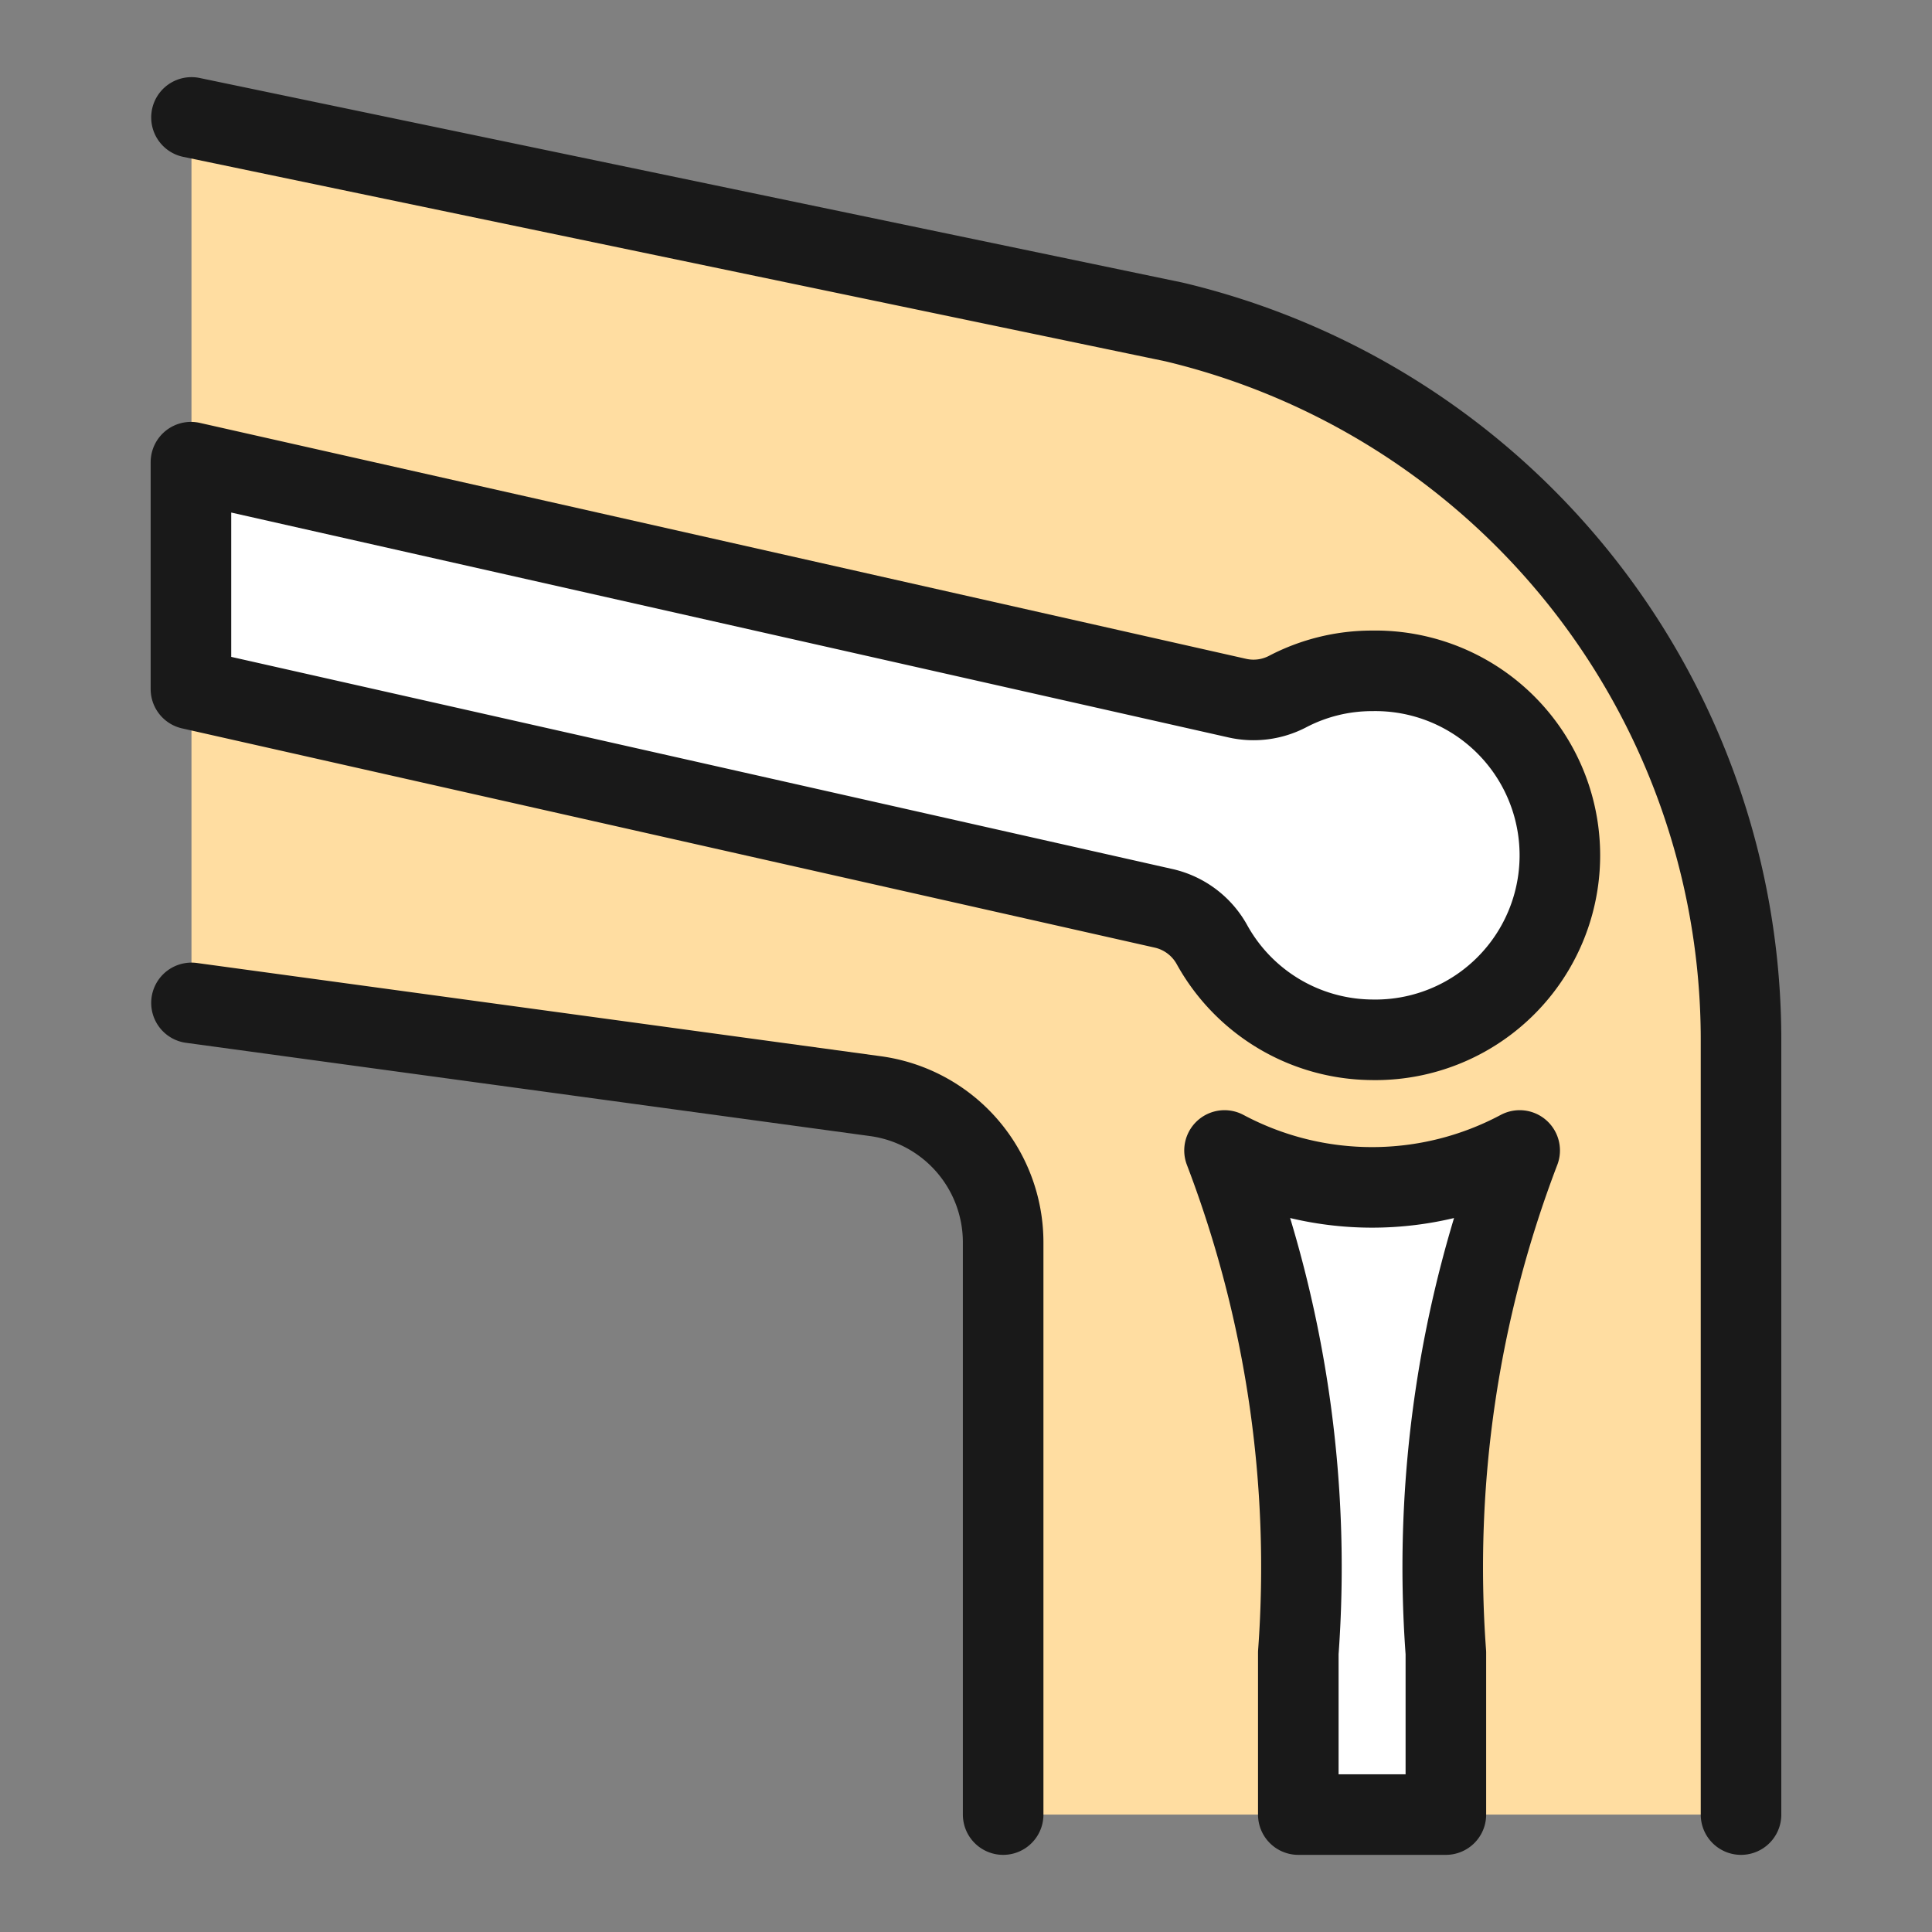
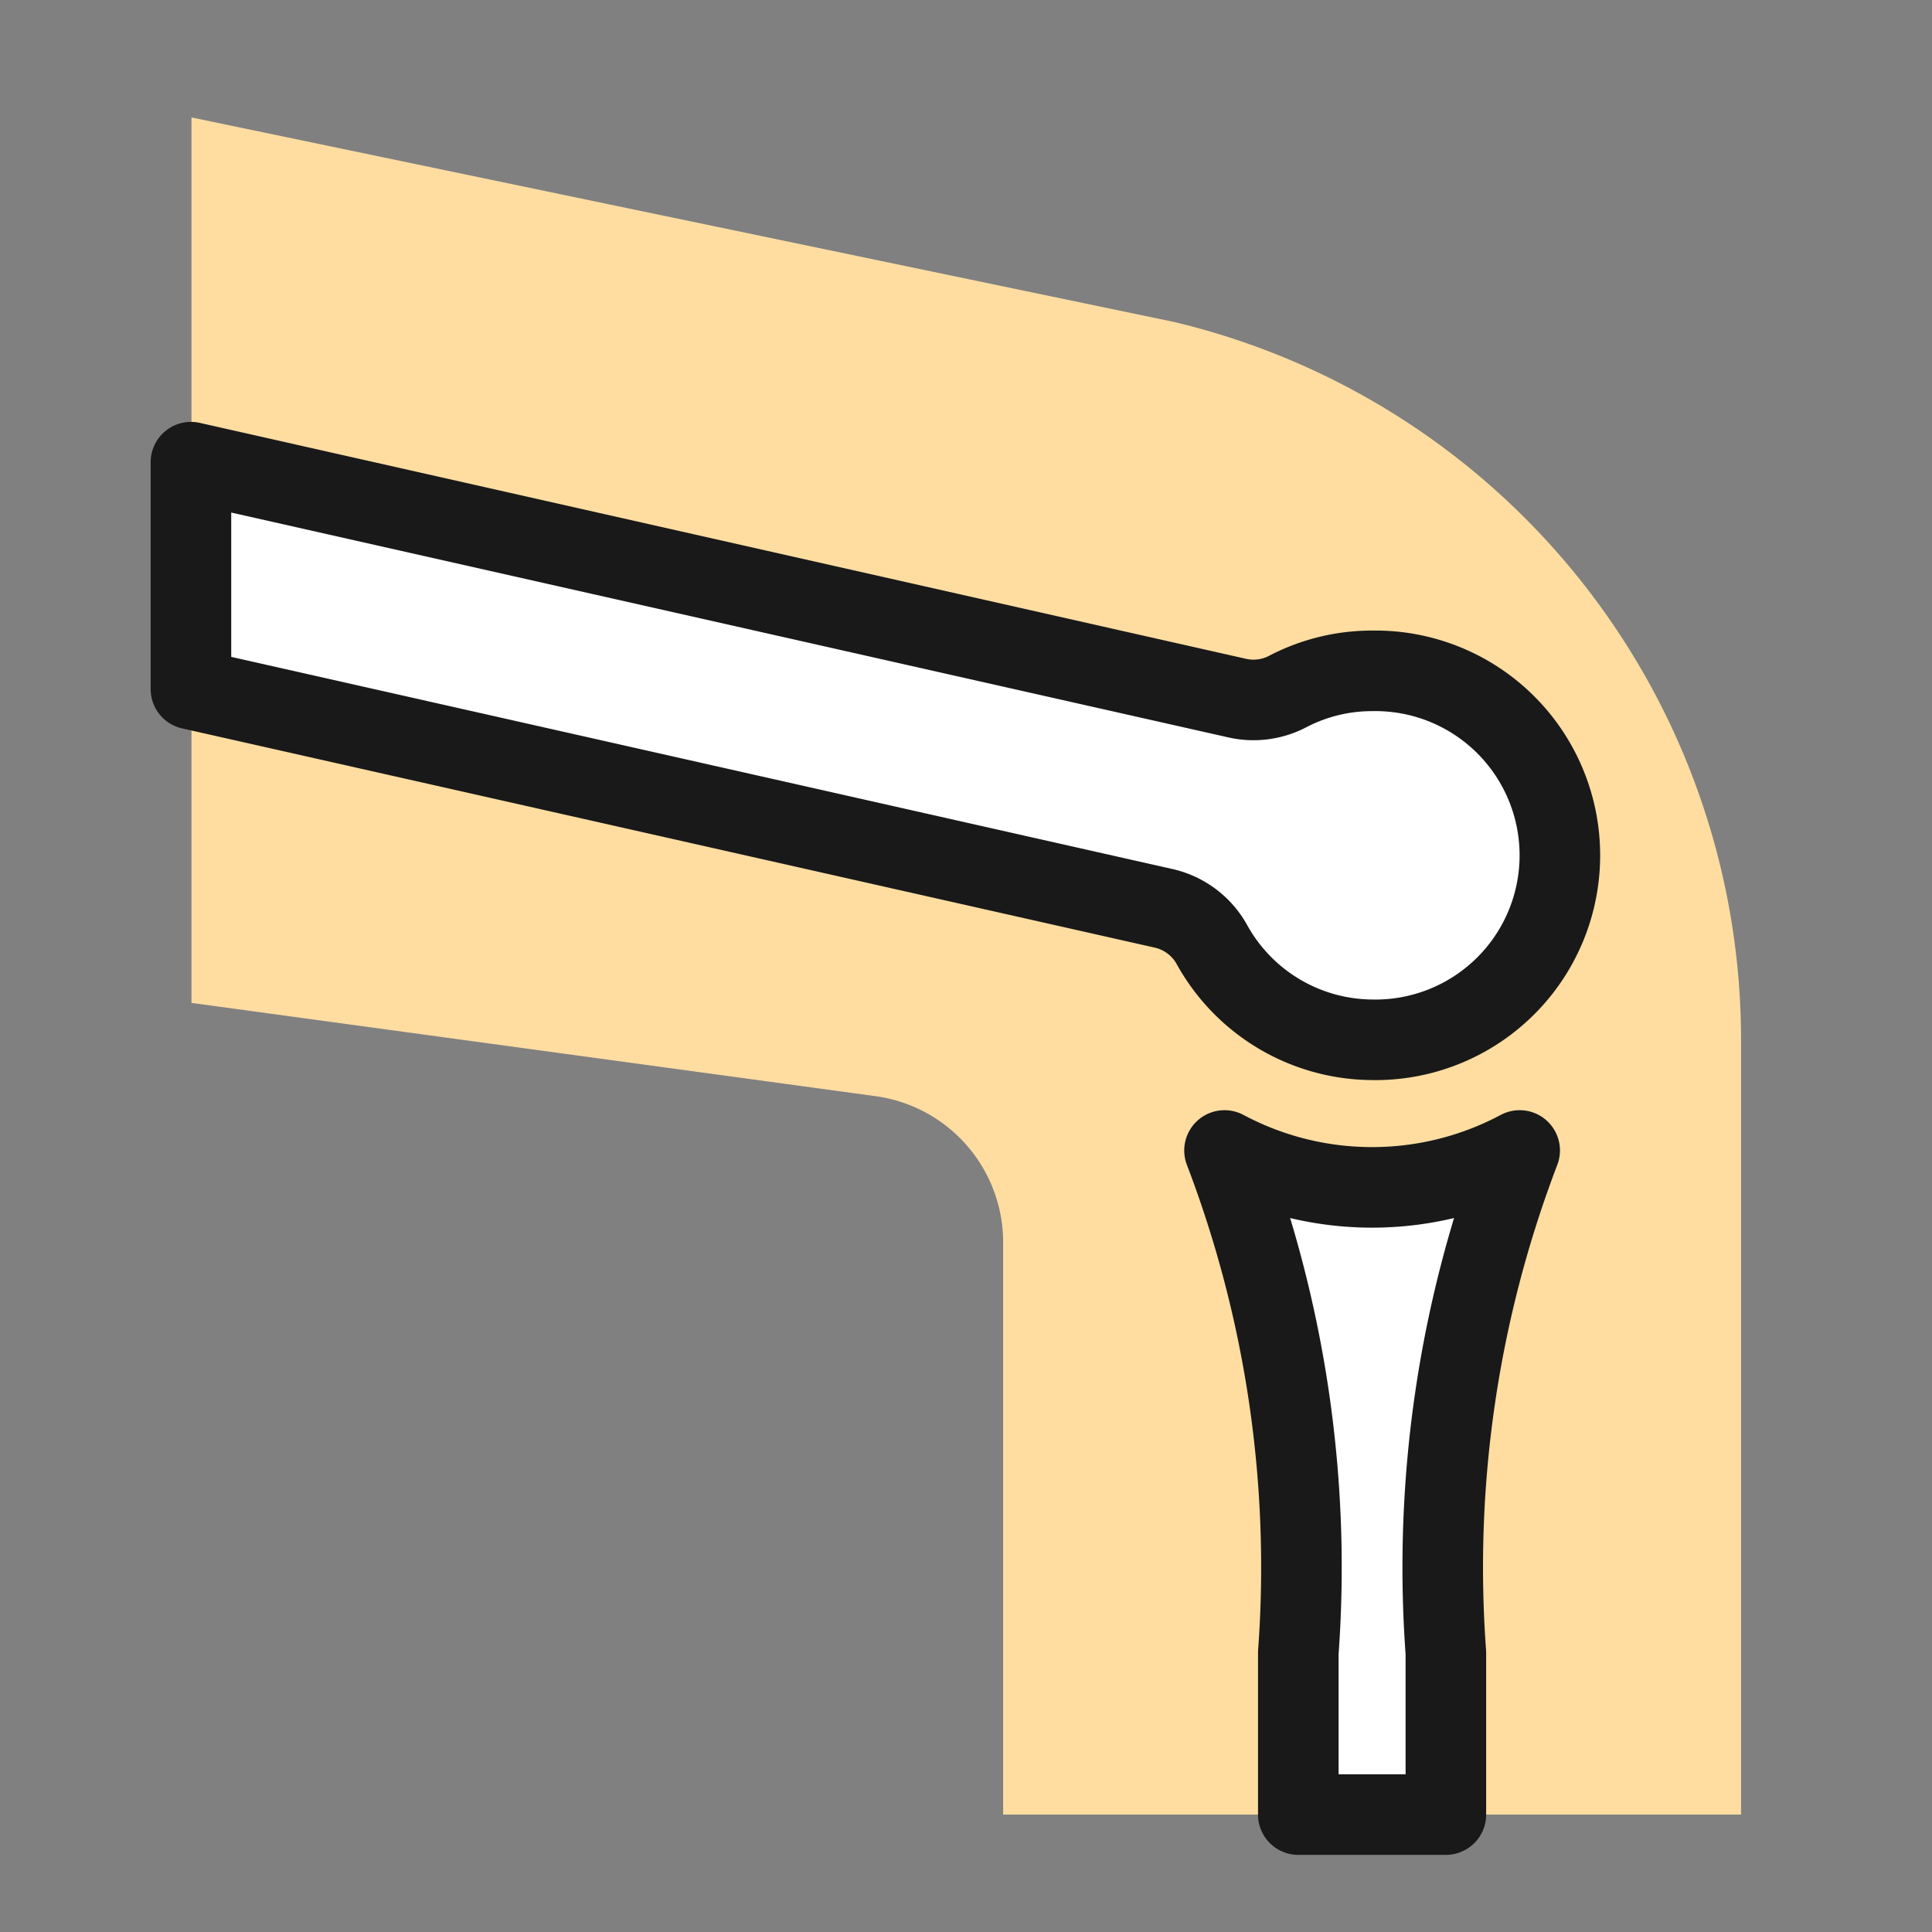
<svg xmlns="http://www.w3.org/2000/svg" width="100" height="100" fill="none" viewBox="-2.085 -2.085 100 100">
  <rect x="-2.085" y="-2.085" width="100" height="100" fill="#808080" stroke="none" />
  <path fill="#ffdda1" d="m7.826 49.825 35.405 4.827a7.64 7.64 0 0 1 6.607 7.57v29.615h38.193V51.734A38.192 38.192 0 0 0 58.684 14.58L7.826 3.993v45.832Z" />
  <path fill="#ffbc44" d="M76.573 57.463a16.225 16.225 0 0 1-15.277 0 60.458 60.458 0 0 1 3.819 26.002v8.372h7.638v-8.372a60.459 60.459 0 0 1 3.82-26.002Z" />
-   <path stroke="#191919" stroke-linecap="round" stroke-linejoin="round" stroke-width="4.17" d="M7.826 3.993 58.684 14.58A38.193 38.193 0 0 1 88.03 51.734v40.103M7.826 49.825l35.405 4.827a7.64 7.64 0 0 1 6.607 7.57v29.615" />
  <path fill="#fff" stroke="#191919" stroke-linecap="round" stroke-linejoin="round" stroke-width="4.17" d="M76.573 57.463a16.225 16.225 0 0 1-15.277 0 60.458 60.458 0 0 1 3.819 26.002v8.372h7.638v-8.372a60.459 60.459 0 0 1 3.82-26.002Zm-7.638-24.825a9.423 9.423 0 0 0-4.374 1.073c-.8.417-1.72.538-2.6.34L7.798 21.837v11.745L58.14 44.929a3.823 3.823 0 0 1 2.505 1.879 9.544 9.544 0 0 0 8.241 4.926 9.55 9.55 0 1 0 .048-19.096Z" />
</svg>